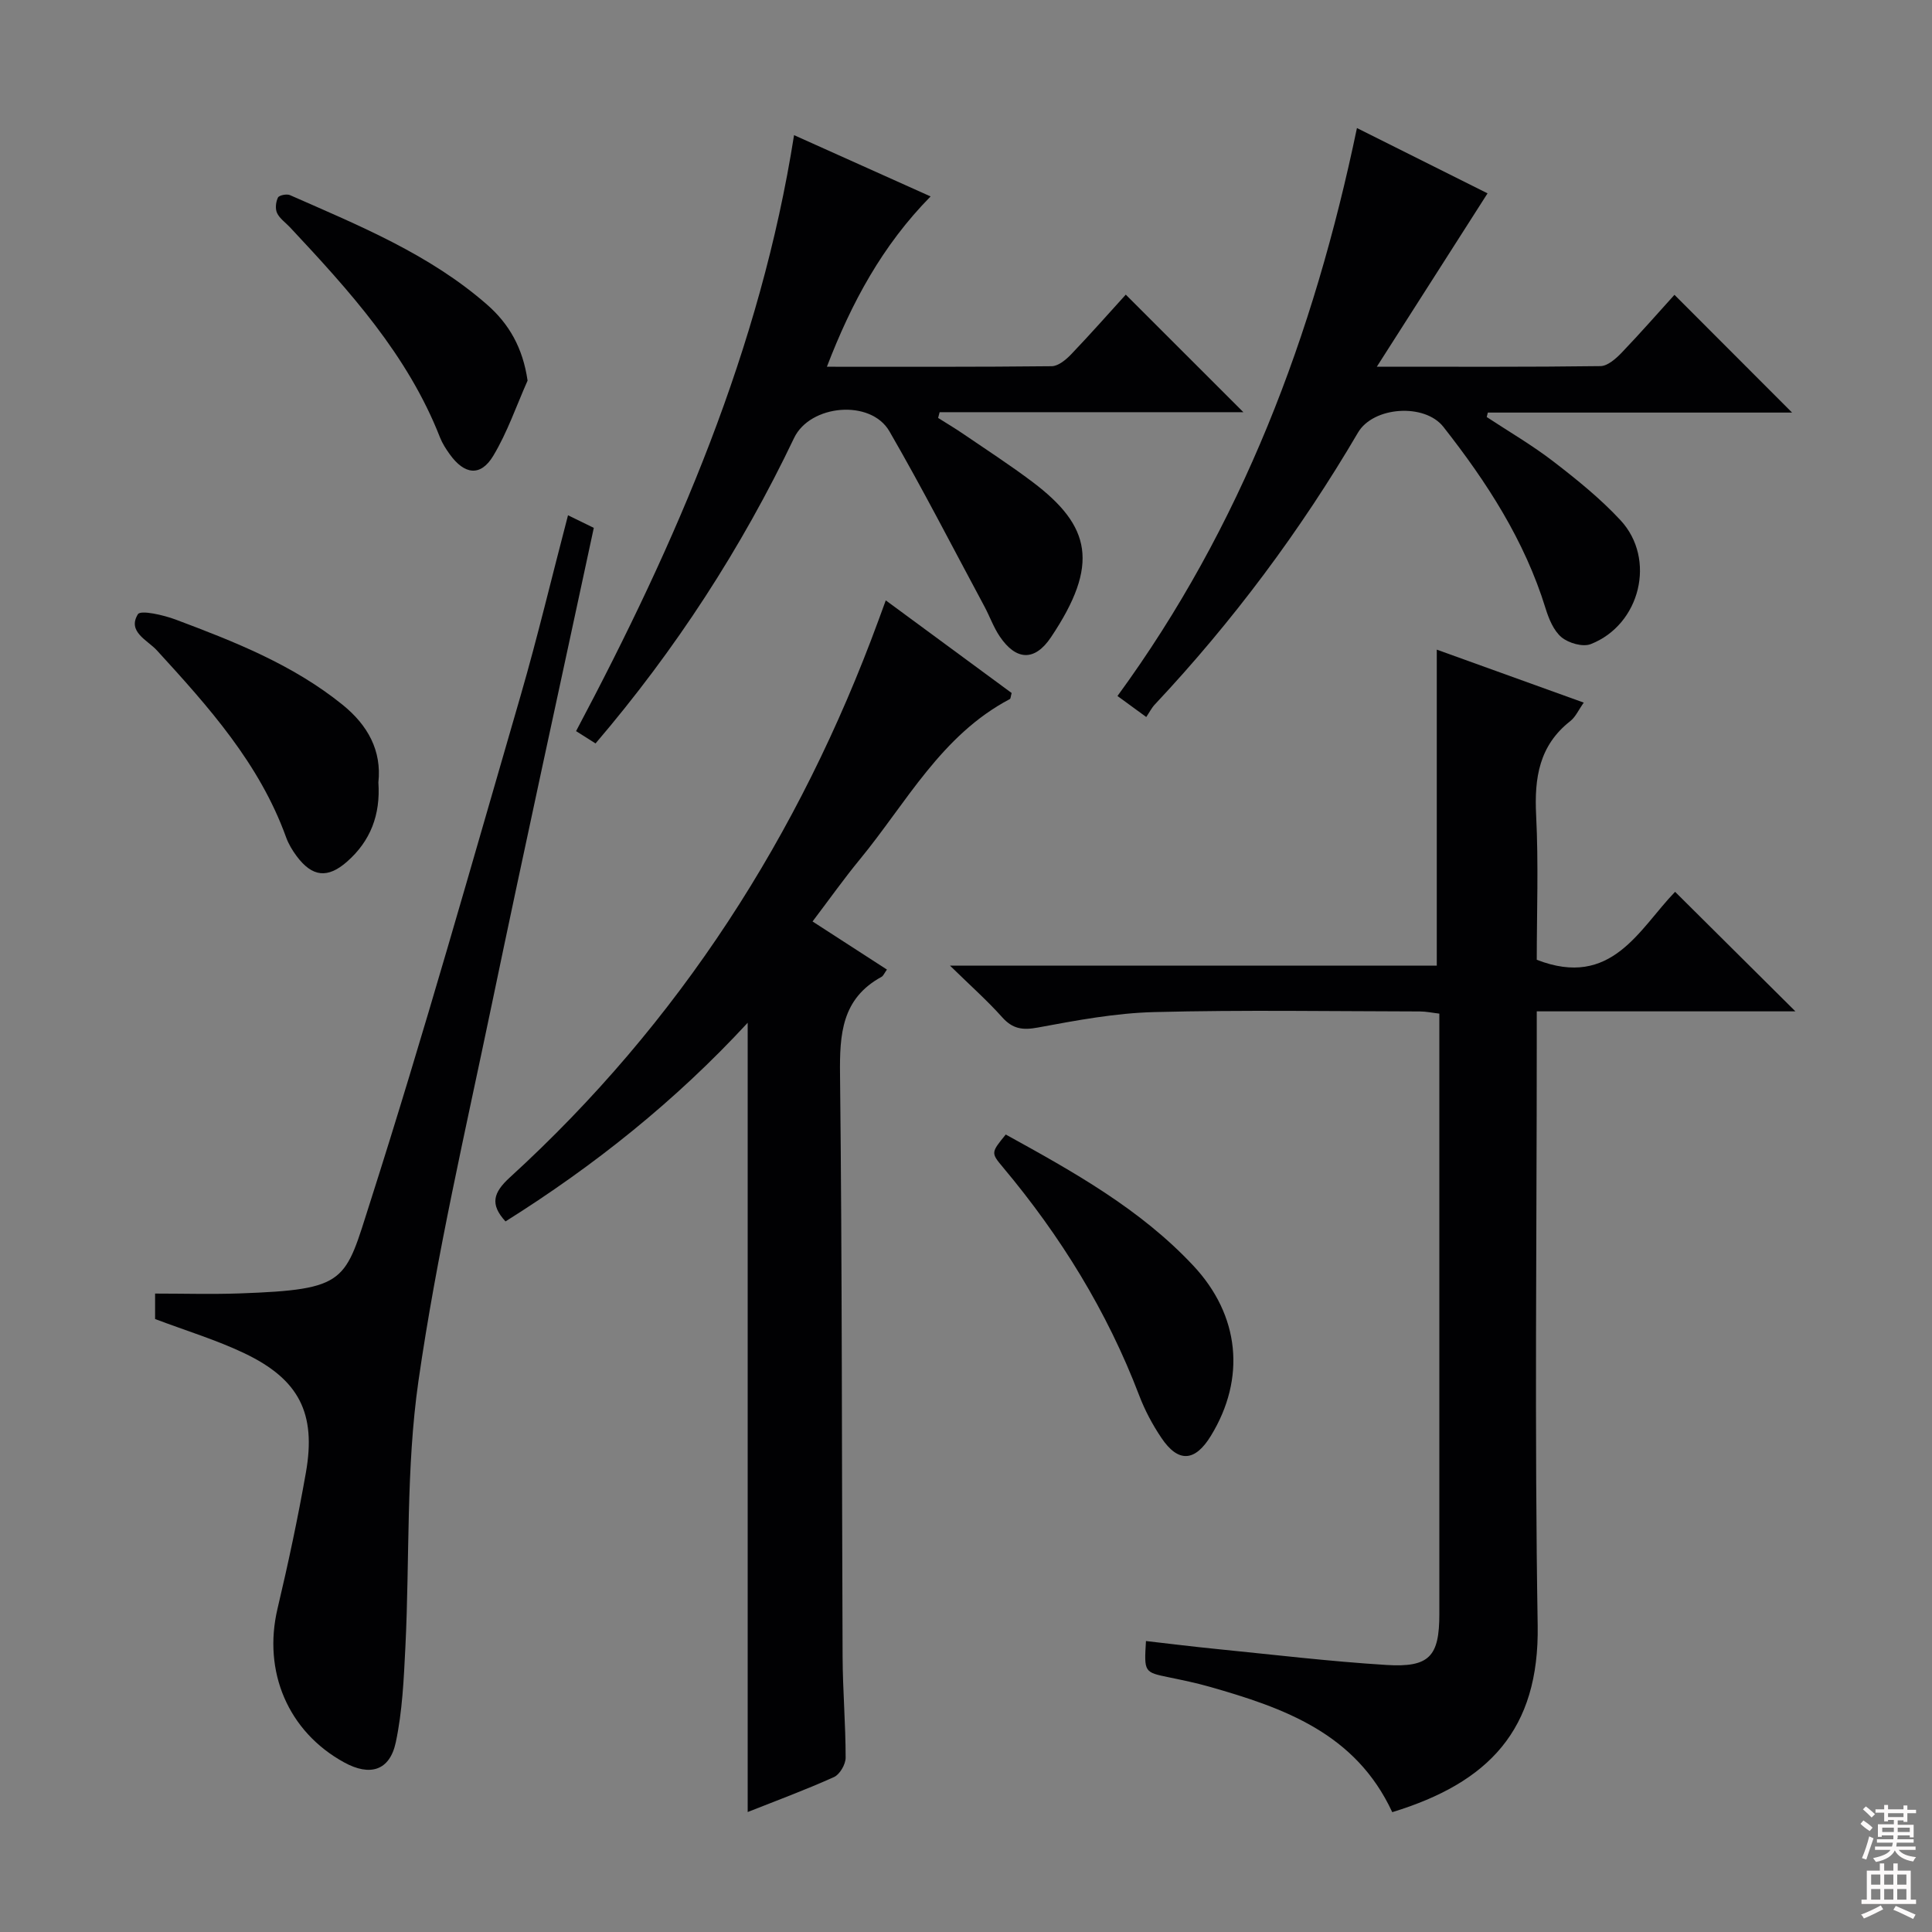
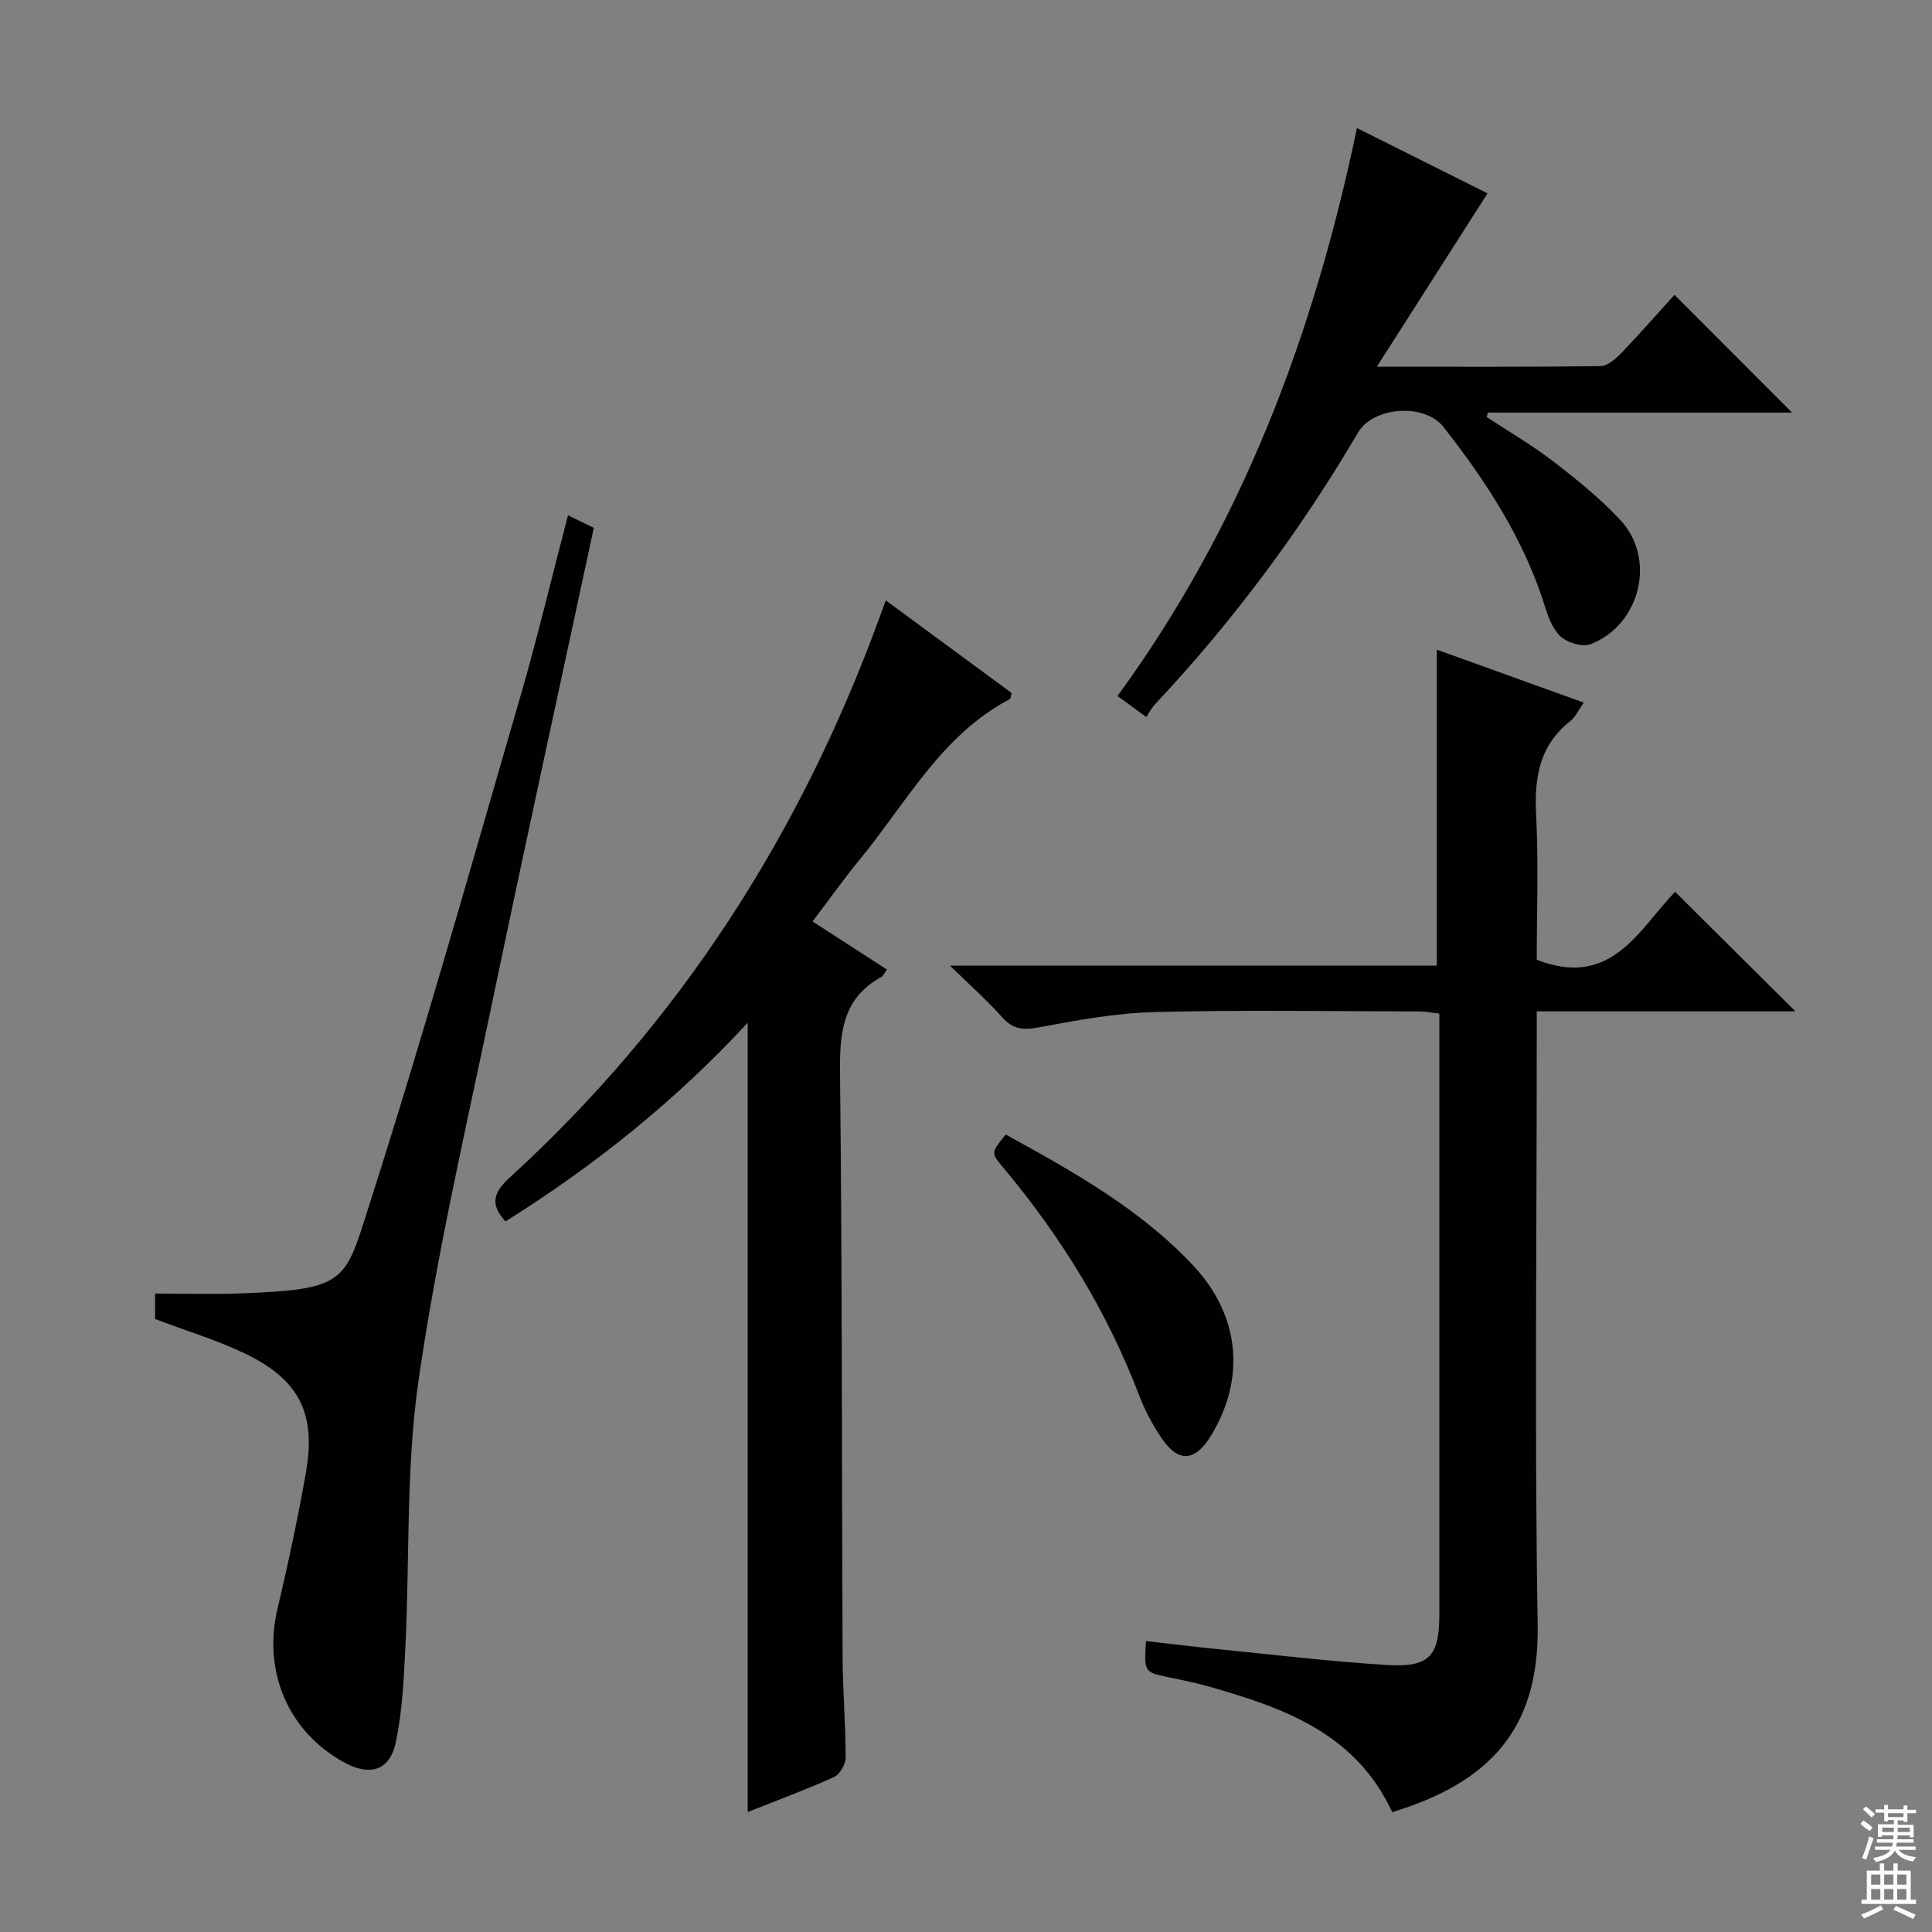
<svg xmlns="http://www.w3.org/2000/svg" enable-background="new 0 0 400 400" viewBox="0 0 400 400">
  <rect x="0" y="0" width="400" height="400" fill="#808080" stroke="none" />
  <g fill="#010103">
    <path d="m288.25 375.19c-7.59-16.37-22.47-21.6-37.91-25.99-2.71-.77-5.48-1.34-8.24-1.91-5.23-1.08-5.23-1.05-4.84-7.53 4.85.55 9.69 1.16 14.54 1.64 11.74 1.17 23.46 2.58 35.22 3.31 8.94.56 10.98-1.78 10.98-10.52 0-39.5 0-79 0-118.5 0-1.82 0-3.65 0-5.83-1.48-.17-2.74-.45-4-.45-18.33-.03-36.67-.34-55 .13-8.07.2-16.15 1.72-24.12 3.2-3.18.59-5.23.29-7.4-2.14-3.06-3.43-6.52-6.49-10.79-10.67h100.78c0-21.89 0-43.27 0-65.43 9.97 3.59 19.97 7.2 30.43 10.97-1.07 1.5-1.69 2.96-2.77 3.81-6.47 5.06-7.48 11.78-7.09 19.5.51 10.1.13 20.25.13 29.93 15.53 6.05 21.18-6.37 28.64-14.07 8.22 8.16 16.37 16.26 24.91 24.75-17.73 0-35.42 0-53.55 0v6.6c0 40.17-.47 80.34.19 120.5.36 21.68-10.16 32.6-30.11 38.7z" />
    <path d="m154.8 375.16c0-54.62 0-108.66 0-163.41-14.97 16.22-31.85 29.66-50.14 41.13-3.26-3.54-2.54-5.96.88-9.09 35.09-32.03 60.01-70.86 76.33-115.34.45-1.24.9-2.47 1.52-4.15 8.88 6.54 17.53 12.9 26.06 19.18-.2.69-.19 1.16-.38 1.26-14.19 7.47-21.41 21.47-31.05 33.19-3.27 3.97-6.25 8.18-9.79 12.85 5.21 3.37 10.25 6.63 15.4 9.96-.55.76-.74 1.29-1.11 1.5-8.26 4.51-8.7 11.87-8.6 20.29.45 40.14.35 80.29.53 120.44.03 6.98.63 13.96.63 20.94 0 1.38-1.21 3.47-2.41 4.01-5.88 2.65-11.94 4.89-17.87 7.24z" />
    <path d="m117.6 106.68c2.16 1.05 3.74 1.82 5.34 2.61-7.11 33.15-14.32 66.01-21.18 98.95-5.38 25.82-11.37 51.58-15.12 77.65-2.61 18.13-1.8 36.74-2.71 55.13-.33 6.6-.62 13.3-1.99 19.72-1.26 5.89-5.36 7.07-10.68 4.15-11.63-6.37-16.88-18.83-13.8-31.85 2.21-9.34 4.22-18.75 5.88-28.2 2.15-12.24-1.42-19.25-12.72-24.65-5.8-2.77-12.03-4.65-18.51-7.1 0-1.46 0-3.54 0-5.27 5.93 0 11.68.17 17.43-.03 22.55-.8 21.82-2.4 27.12-18.96 11.1-34.74 20.98-69.88 31.16-104.92 3.49-12.07 6.4-24.33 9.78-37.23z" />
-     <path d="m123.3 153.92c-1.3-.83-2.52-1.6-4.03-2.55 20.75-39.1 38.17-79.15 45.13-123.39 9.36 4.2 18.54 8.32 28.27 12.69-9.99 10.15-16.37 21.98-21.47 35.26 15.95 0 31.25.06 46.55-.11 1.35-.02 2.93-1.33 3.99-2.43 4.02-4.2 7.87-8.57 11.34-12.39 8.17 8.17 16.2 16.2 24.35 24.34-20.61 0-41.75 0-62.89 0-.1.4-.21.79-.31 1.19 1.74 1.1 3.51 2.15 5.21 3.31 4.8 3.28 9.7 6.45 14.34 9.95 12.09 9.12 13.91 17.08 3.81 32.15-3.37 5.03-7.22 4.84-10.61-.18-1.28-1.9-2.06-4.13-3.15-6.17-6.52-12.13-12.8-24.39-19.69-36.3-3.88-6.7-16.43-5.55-19.74 1.4-10.87 22.78-24.49 43.78-41.1 63.23z" />
    <path d="m280.94 26.51c9.71 4.85 18.73 9.37 27.04 13.52-7.5 11.75-14.84 23.25-22.92 35.89 16.72 0 31.51.08 46.3-.12 1.49-.02 3.19-1.54 4.38-2.77 3.91-4.08 7.63-8.34 10.94-11.99 8.11 8.12 16.15 16.17 24.35 24.38-9.89 0-20.54 0-31.2 0-10.6 0-21.2 0-31.79 0-.08.31-.15.62-.23.92 4.63 3.05 9.45 5.85 13.83 9.23 4.86 3.74 9.7 7.65 13.86 12.13 7.45 8.01 4.13 21.64-6.16 25.66-1.64.64-4.58-.21-6.04-1.42-1.64-1.37-2.64-3.82-3.31-5.99-4.34-14.07-12.17-26.14-21.15-37.57-3.9-4.96-14.52-4.21-17.68 1.18-11.92 20.32-25.92 39.09-42.05 56.28-.68.72-1.14 1.65-1.79 2.61-2.18-1.59-3.74-2.73-5.96-4.35 25.64-35.07 40.63-74.66 49.58-117.59z" />
    <path d="m208.23 234.89c14.1 7.77 27.87 15.44 38.84 27.16 9.59 10.25 10.94 23.29 3.62 35.24-3.29 5.37-6.75 5.6-10.24.4-1.84-2.73-3.43-5.72-4.6-8.8-6.64-17.41-16.27-32.99-28.21-47.23-2.51-2.99-2.45-3.04.59-6.77z" />
-     <path d="m78.34 162c.46 6.74-1.66 12.14-6.47 16.38-4.02 3.55-7.22 3.2-10.44-1.11-.89-1.19-1.69-2.52-2.19-3.9-5.51-15.28-16.06-27.03-26.77-38.73-1.93-2.11-6.16-3.84-3.92-7.47.57-.92 5.3.16 7.83 1.11 12.15 4.56 24.22 9.31 34.49 17.59 5.3 4.27 8.18 9.54 7.47 16.13z" />
-     <path d="m109.23 78.8c-2.32 5.22-4.18 10.7-7.1 15.56-2.61 4.36-5.97 3.95-9.03-.33-.77-1.07-1.51-2.22-1.99-3.43-6.7-17.14-18.8-30.42-31.09-43.56-.91-.97-2.12-1.79-2.66-2.94-.41-.88-.26-2.29.19-3.2.24-.48 1.82-.8 2.49-.5 14.29 6.3 28.83 12.2 40.79 22.66 4.56 3.99 7.41 8.93 8.4 15.74z" />
  </g>
  <path d="m385.2 377.6.6-.7c.6.4 1.3.9 1.9 1.5l-.6.7c-.8-.5-1.4-1-1.9-1.5zm.3 7.1c.6-1.4 1.1-2.9 1.5-4.5.3.1.6.3.9.4-.5 1.4-1 2.9-1.5 4.4zm.2-10.1.6-.6c.7.5 1.3 1.1 1.9 1.6l-.7.7c-.6-.6-1.2-1.2-1.8-1.7zm8.4-.8h.8v.9h1.8v.7h-1.8v1.8h-.8v-.3h-1.2v.9h3.3v2.6h-.8v-.4h-2.5c0 .3 0 .6-.1.8h3.4v.7h-3.5c0 .3-.1.6-.1.8h4v.7h-3.5c.7.9 1.9 1.3 3.6 1.5-.2.2-.4.5-.6.9-1.9-.3-3.2-1.1-3.8-2.3-.5 1.1-1.8 2-3.9 2.4-.2-.3-.4-.5-.6-.8 1.9-.4 3.1-.9 3.6-1.7h-3.2v-.7h3.5c.1-.2.1-.5.2-.8h-3.3v-.7h3.4c0-.2 0-.5 0-.8h-2.4v.3h-.8v-2.6h3.3v-.9h-1.2v.3h-.8v-1.8h-1.8v-.7h1.8v-.9h.8v.9h3.2zm-4.4 5.5h2.4c0-.3 0-.6 0-.9h-2.4zm1.2-3.1h3.2v-.8h-3.2zm4.4 2.2h-2.4v.9h2.5v-.9z" fill="#fcfafa" />
  <path d="m389.2 385.8h.9v1.5h1.9v-1.5h.9v1.5h2.7v6h1.1v.9h-11.3v-.9h1.1v-6h2.7zm.2 8.7.5.8c-1.2.6-2.5 1.3-4 1.9-.2-.3-.3-.6-.6-.8 1.6-.6 3-1.3 4.1-1.9zm-2-4.3h1.9v-2.1h-1.9zm0 3.1h1.9v-2.2h-1.9zm2.7-3.1h1.9v-2.1h-1.9zm0 3.1h1.9v-2.2h-1.9zm2.4 1.3c1.4.6 2.7 1.2 4.1 1.8l-.5.9c-1.5-.7-2.8-1.4-4.1-1.9zm2.2-6.5h-1.9v2.1h1.9zm-1.9 5.2h1.9v-2.2h-1.9z" fill="#fcfafa" />
</svg>